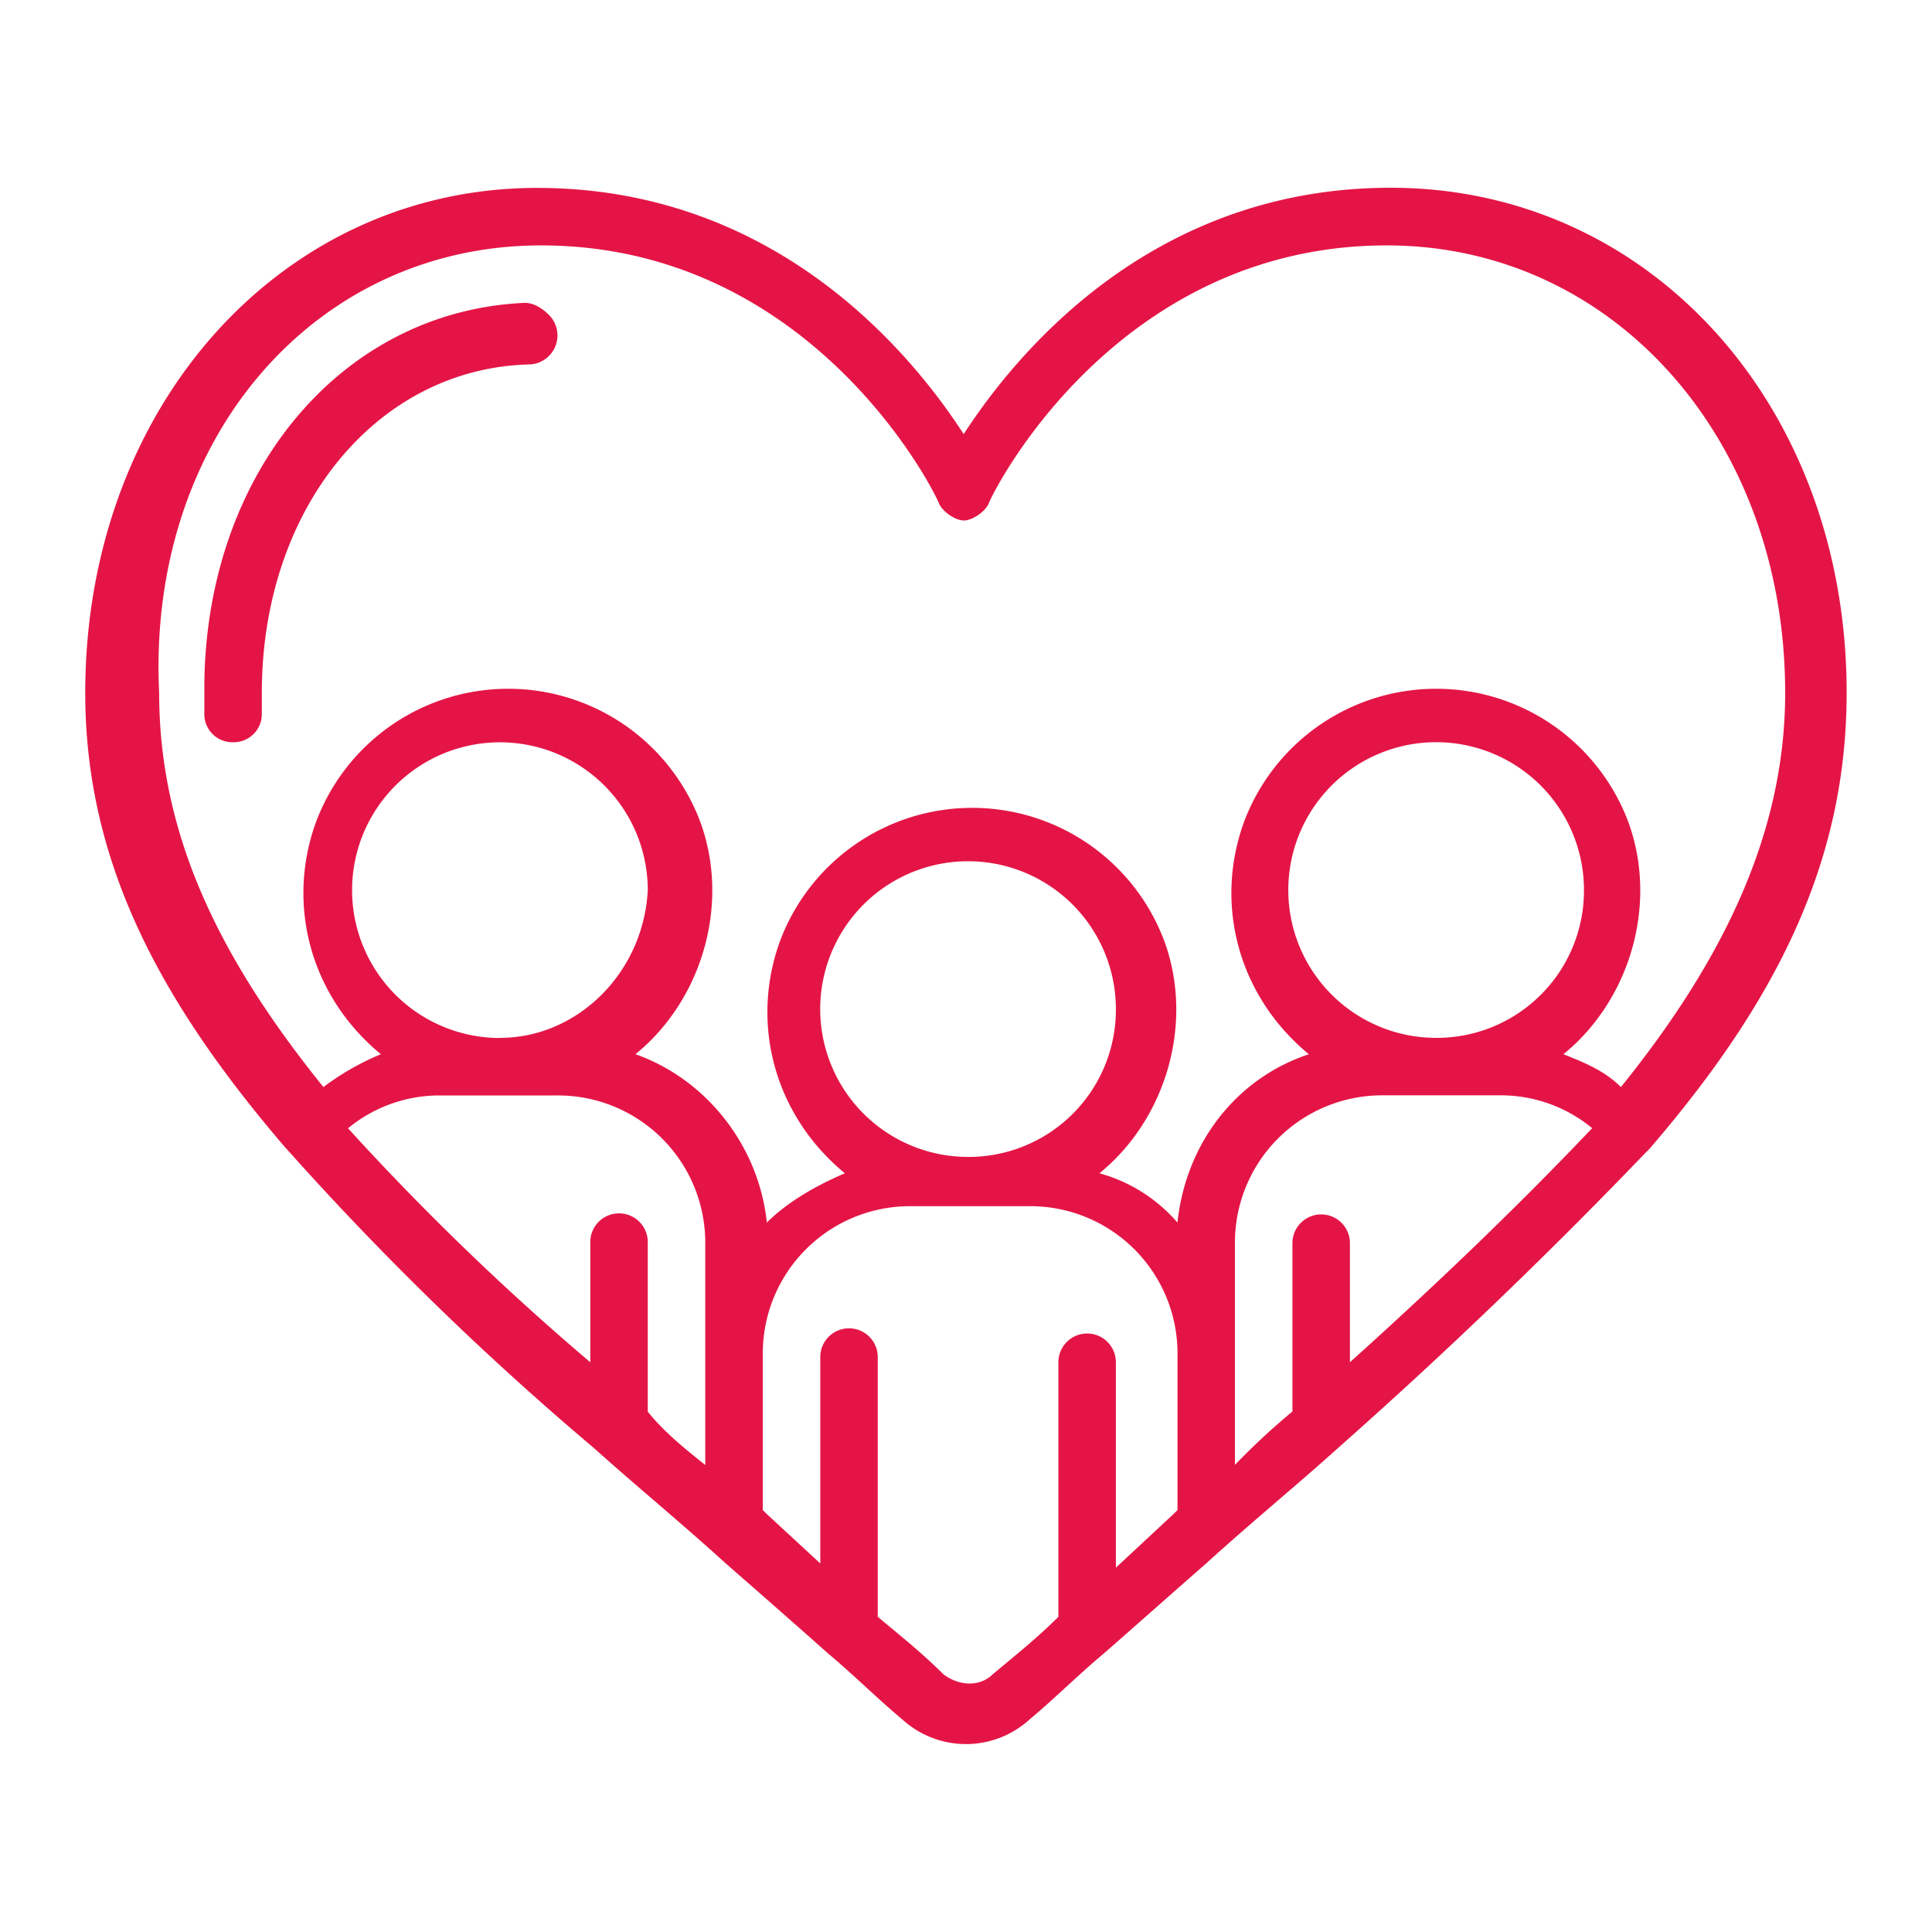
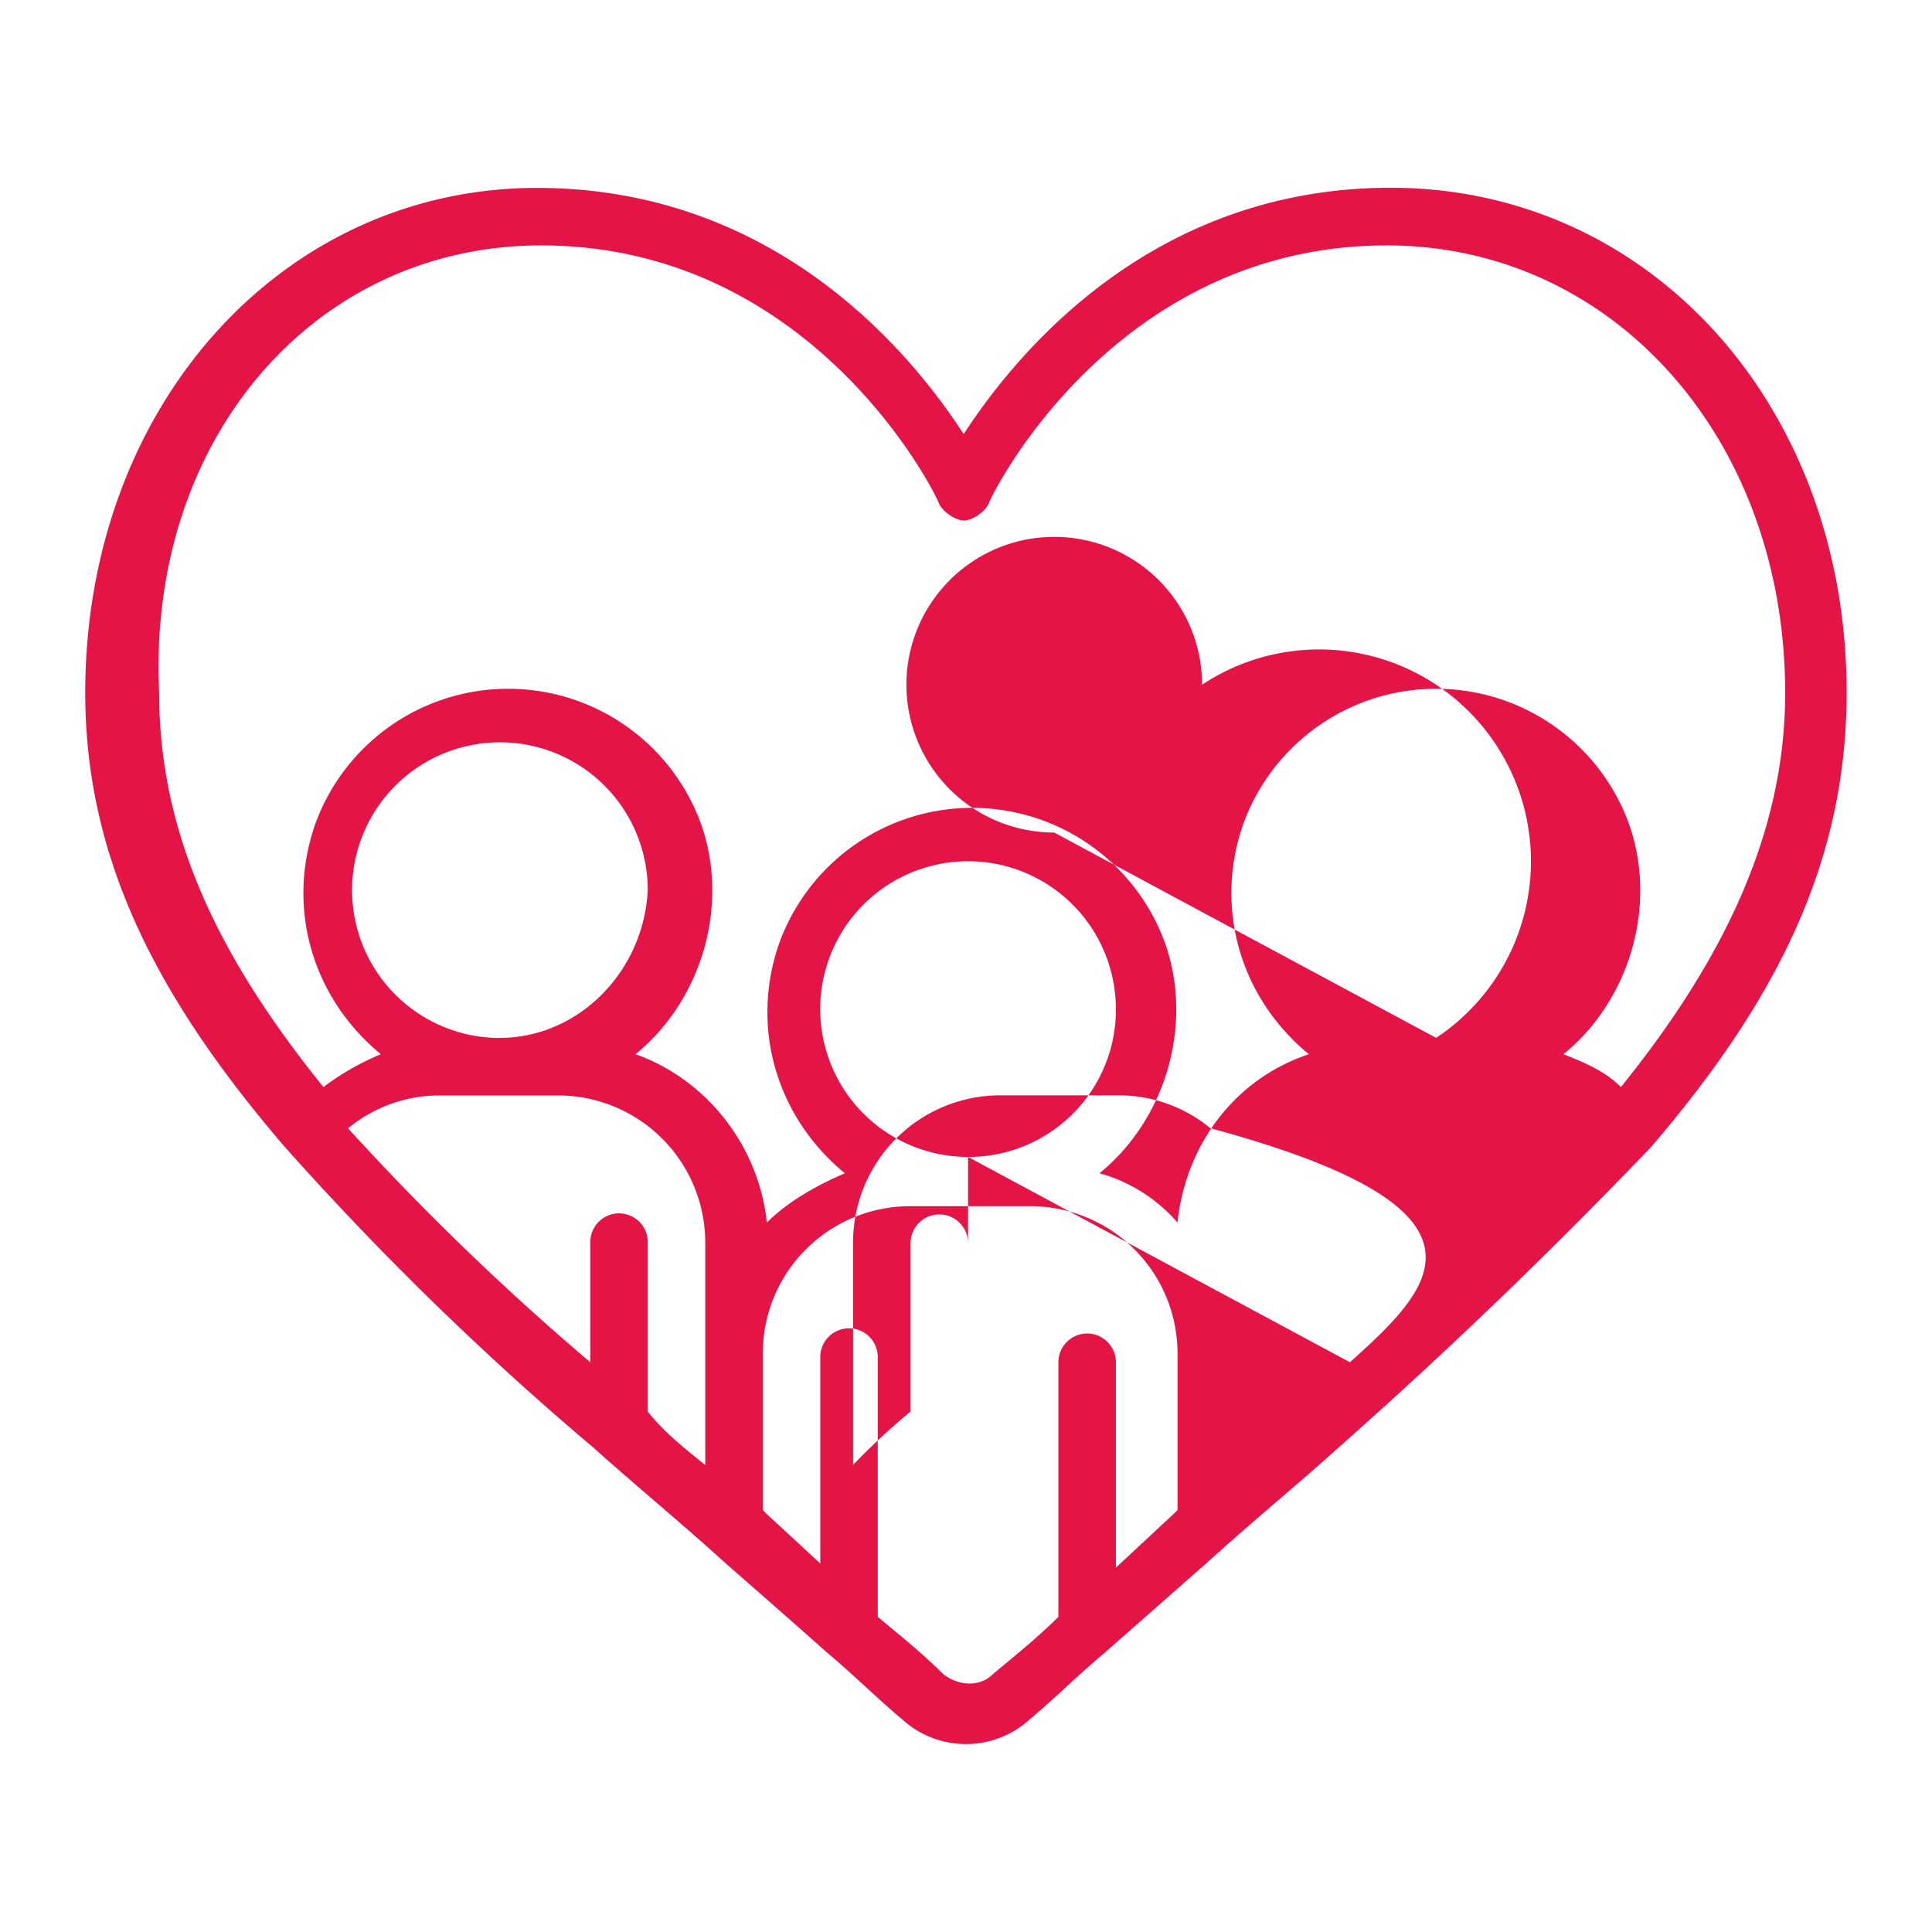
<svg xmlns="http://www.w3.org/2000/svg" id="b055b3c5-6187-4ec0-8254-4a7aca7e5f68" data-name="Layer 1" viewBox="0 0 500 500">
  <g id="bba47f4e-2ce5-4b4f-86b2-3122a9d1db2f" data-name="Page-1">
    <g id="e84aa010-7a94-4be0-bb9e-49b05d21d3ac" data-name="020---Group-Love">
-       <path id="f6f8a821-ddc5-4a65-b3f0-b4775cfecc48" data-name="Shape" d="M74.13,297.29h0a786.27,786.27,0,0,0,79.7,77.57h0c10.63,9.57,22.32,19.13,34,29.76,8.5,7.43,17,14.87,26.56,23.37h0c6.38,5.32,12.75,11.69,19.13,17a24.46,24.46,0,0,0,32.94,0c6.38-5.32,12.75-11.69,19.13-17h0c8.5-7.43,18.06-15.94,26.56-23.37,11.69-10.63,23.38-20.19,34-29.76h0q41.44-36.66,79.7-76.51h0l1.06-1.06c32.94-38.26,51-74.39,51-118,0-74.38-51-130.7-118-130.7-61.63,0-96.7,42.5-110.51,63.76C235.65,91.13,200.59,48.63,139,48.63,73.07,48.63,22.06,105,22.06,179.33c0,43.57,19.13,79.7,52.07,118ZM90.07,292a37.17,37.17,0,0,1,23.38-8.5h30.82a38.1,38.1,0,0,1,38.25,38.26v57.38c-5.31-4.25-10.62-8.5-14.88-13.81V321.73a7.44,7.44,0,1,0-14.87,0v30.82A676.63,676.63,0,0,1,90.07,292Zm39.32-23.37a38.26,38.26,0,1,1,38.25-38.26C166.58,251.59,149.58,268.6,129.39,268.6Zm159.4,137.08V352.55a7.44,7.44,0,0,0-14.88,0v65.88c-5.31,5.31-10.63,9.56-17,14.88-3.19,3.18-8.5,3.18-12.75,0-5.32-5.32-10.63-9.57-17-14.88V351.48a7.44,7.44,0,1,0-14.87,0v53.14l-13.82-12.76-1.06-1.06V350.42a38.1,38.1,0,0,1,38.25-38.26h30.82a38.1,38.1,0,0,1,38.26,38.25V390.8l-1.07,1.06ZM250.53,299.41a38.26,38.26,0,1,1,38.26-38.25A38.09,38.09,0,0,1,250.53,299.41Zm98.83,53.14V321.73a7.44,7.44,0,1,0-14.88,0V365.3a178.39,178.39,0,0,0-14.88,13.81V321.73a38.11,38.11,0,0,1,38.26-38.26h30.82a37.12,37.12,0,0,1,23.37,8.5C391.86,313.23,370.61,333.42,349.36,352.55Zm22.31-83.95a38.26,38.26,0,1,1,38.26-38.26A38.1,38.1,0,0,1,371.67,268.6ZM140,63.51c70.13,0,102,63.75,103.07,66.94,1.07,2.13,4.25,4.25,6.38,4.25s5.31-2.12,6.37-4.25c1.07-3.19,33-66.94,103.08-66.94C417.37,63.51,462,113.45,462,179.33c0,36.13-15.94,69.08-42.51,102-4.25-4.25-9.56-6.38-14.87-8.5,17-13.82,24.44-38.26,17-59.51a53.1,53.1,0,0,0-99.89,0c-7.44,21.25-1.06,44.63,17,59.51-19.13,6.37-31.88,23.38-34,43.57a41.16,41.16,0,0,0-20.19-12.76c17-13.81,24.44-38.25,17-59.5a53.1,53.1,0,0,0-99.89,0c-7.44,21.25-1.06,44.63,17,59.5-7.44,3.19-14.88,7.44-20.19,12.76-2.12-20.19-15.94-37.2-34-43.57,17-13.82,24.44-38.26,17-59.51a53.1,53.1,0,0,0-99.89,0c-7.44,21.25-1.06,44.63,17,59.51a67.46,67.46,0,0,0-14.87,8.5c-26.57-32.94-42.51-64.82-42.51-102C38,113.45,81.57,63.51,140,63.51Z" fill="#e41546" />
-       <path id="bfa8b63b-a28b-426d-b1f0-aadc0b5f7c67" data-name="Shape" d="M136.83,94.32a7.51,7.51,0,0,0,5.31-12.75c-2.12-2.13-4.25-3.19-6.37-3.19C88,80.51,52.88,123,52.88,178.27v6.38a7.27,7.27,0,0,0,7.44,7.44h0a7.28,7.28,0,0,0,7.44-7.44v-5.32C67.76,131.51,97.51,95.38,136.83,94.32Z" fill="#e41546" />
+       <path id="f6f8a821-ddc5-4a65-b3f0-b4775cfecc48" data-name="Shape" d="M74.13,297.29h0a786.27,786.27,0,0,0,79.7,77.57h0c10.63,9.57,22.32,19.13,34,29.76,8.5,7.43,17,14.87,26.56,23.37h0c6.38,5.32,12.75,11.69,19.13,17a24.46,24.46,0,0,0,32.94,0c6.38-5.32,12.75-11.69,19.13-17h0c8.5-7.43,18.06-15.94,26.56-23.37,11.69-10.63,23.38-20.19,34-29.76h0q41.44-36.66,79.7-76.51h0l1.06-1.06c32.94-38.26,51-74.39,51-118,0-74.38-51-130.7-118-130.7-61.63,0-96.7,42.5-110.51,63.76C235.65,91.13,200.59,48.63,139,48.63,73.07,48.63,22.06,105,22.06,179.33c0,43.57,19.13,79.7,52.07,118ZM90.07,292a37.17,37.17,0,0,1,23.38-8.5h30.82a38.1,38.1,0,0,1,38.25,38.26v57.38c-5.31-4.25-10.62-8.5-14.88-13.81V321.73a7.44,7.44,0,1,0-14.87,0v30.82A676.63,676.63,0,0,1,90.07,292Zm39.32-23.37a38.26,38.26,0,1,1,38.25-38.26C166.58,251.59,149.58,268.6,129.39,268.6Zm159.4,137.08V352.55a7.44,7.44,0,0,0-14.88,0v65.88c-5.31,5.31-10.63,9.56-17,14.88-3.19,3.18-8.5,3.18-12.75,0-5.32-5.32-10.63-9.57-17-14.88V351.48a7.44,7.44,0,1,0-14.87,0v53.14l-13.82-12.76-1.06-1.06V350.42a38.1,38.1,0,0,1,38.25-38.26h30.82a38.1,38.1,0,0,1,38.26,38.25V390.8l-1.07,1.06ZM250.53,299.41a38.26,38.26,0,1,1,38.26-38.25A38.09,38.09,0,0,1,250.53,299.41ZV321.73a7.44,7.44,0,1,0-14.88,0V365.3a178.39,178.39,0,0,0-14.88,13.81V321.73a38.11,38.11,0,0,1,38.26-38.26h30.82a37.12,37.12,0,0,1,23.37,8.5C391.86,313.23,370.61,333.42,349.36,352.55Zm22.31-83.95a38.26,38.26,0,1,1,38.26-38.26A38.1,38.1,0,0,1,371.67,268.6ZM140,63.51c70.13,0,102,63.75,103.07,66.94,1.07,2.13,4.25,4.25,6.38,4.25s5.31-2.12,6.37-4.25c1.07-3.19,33-66.94,103.08-66.94C417.37,63.51,462,113.45,462,179.33c0,36.13-15.94,69.08-42.51,102-4.25-4.25-9.56-6.38-14.87-8.5,17-13.82,24.44-38.26,17-59.51a53.1,53.1,0,0,0-99.89,0c-7.44,21.25-1.06,44.63,17,59.51-19.13,6.37-31.88,23.38-34,43.57a41.16,41.16,0,0,0-20.19-12.76c17-13.81,24.44-38.25,17-59.5a53.1,53.1,0,0,0-99.89,0c-7.44,21.25-1.06,44.63,17,59.5-7.44,3.19-14.88,7.44-20.19,12.76-2.12-20.19-15.94-37.2-34-43.57,17-13.82,24.44-38.26,17-59.51a53.1,53.1,0,0,0-99.89,0c-7.44,21.25-1.06,44.63,17,59.51a67.46,67.46,0,0,0-14.87,8.5c-26.57-32.94-42.51-64.82-42.51-102C38,113.45,81.57,63.51,140,63.51Z" fill="#e41546" />
    </g>
  </g>
</svg>